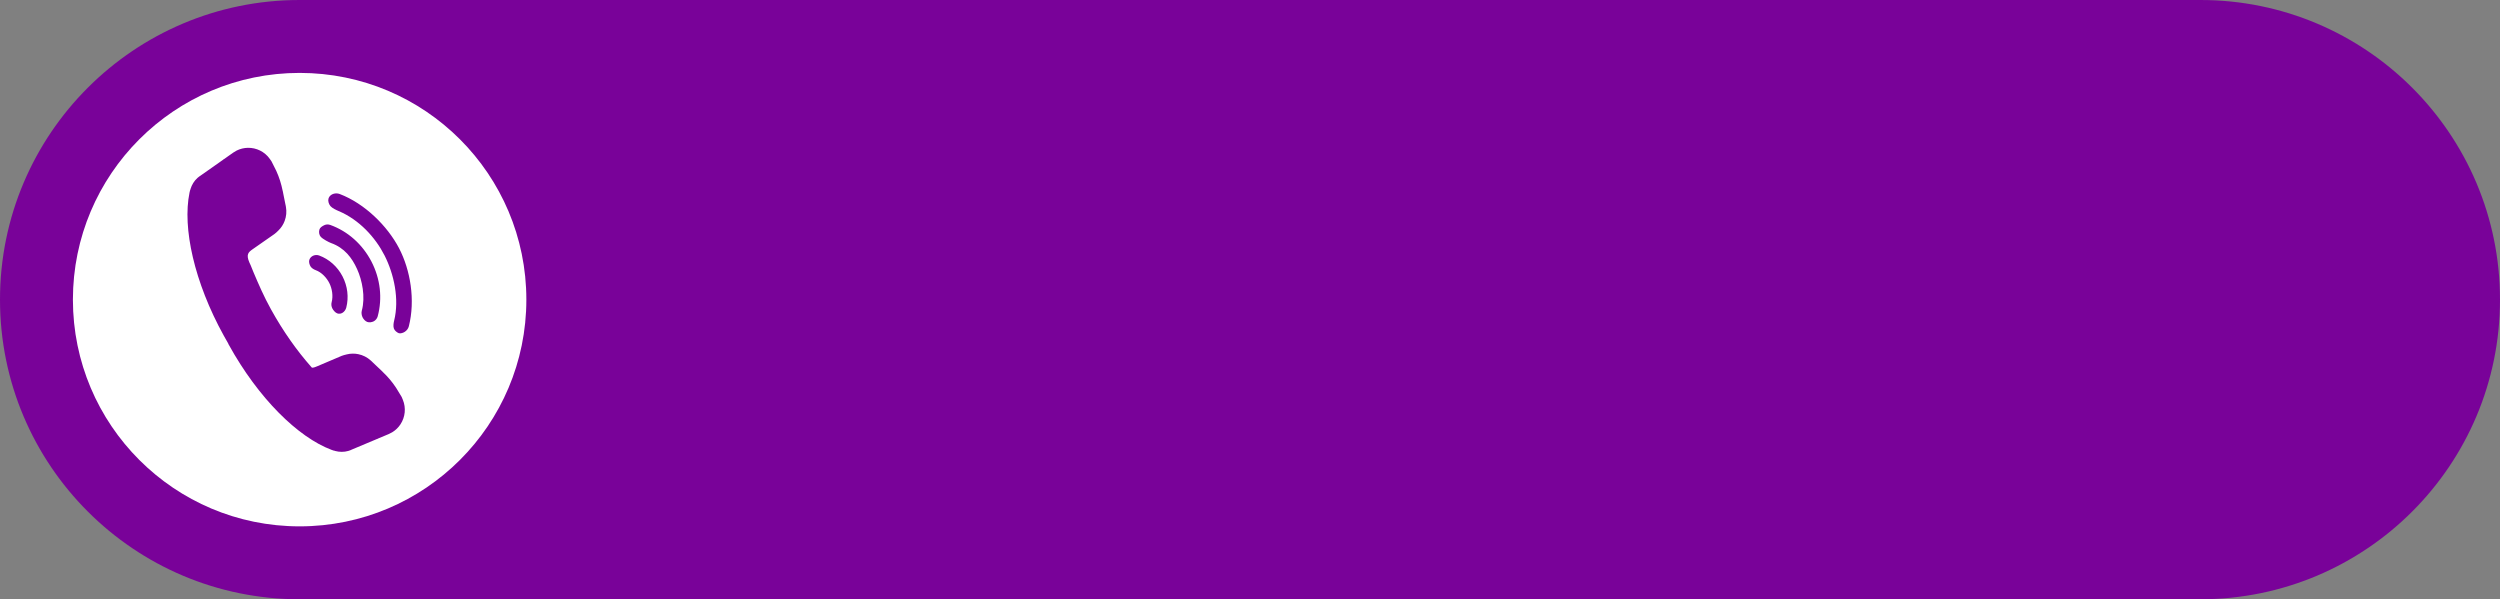
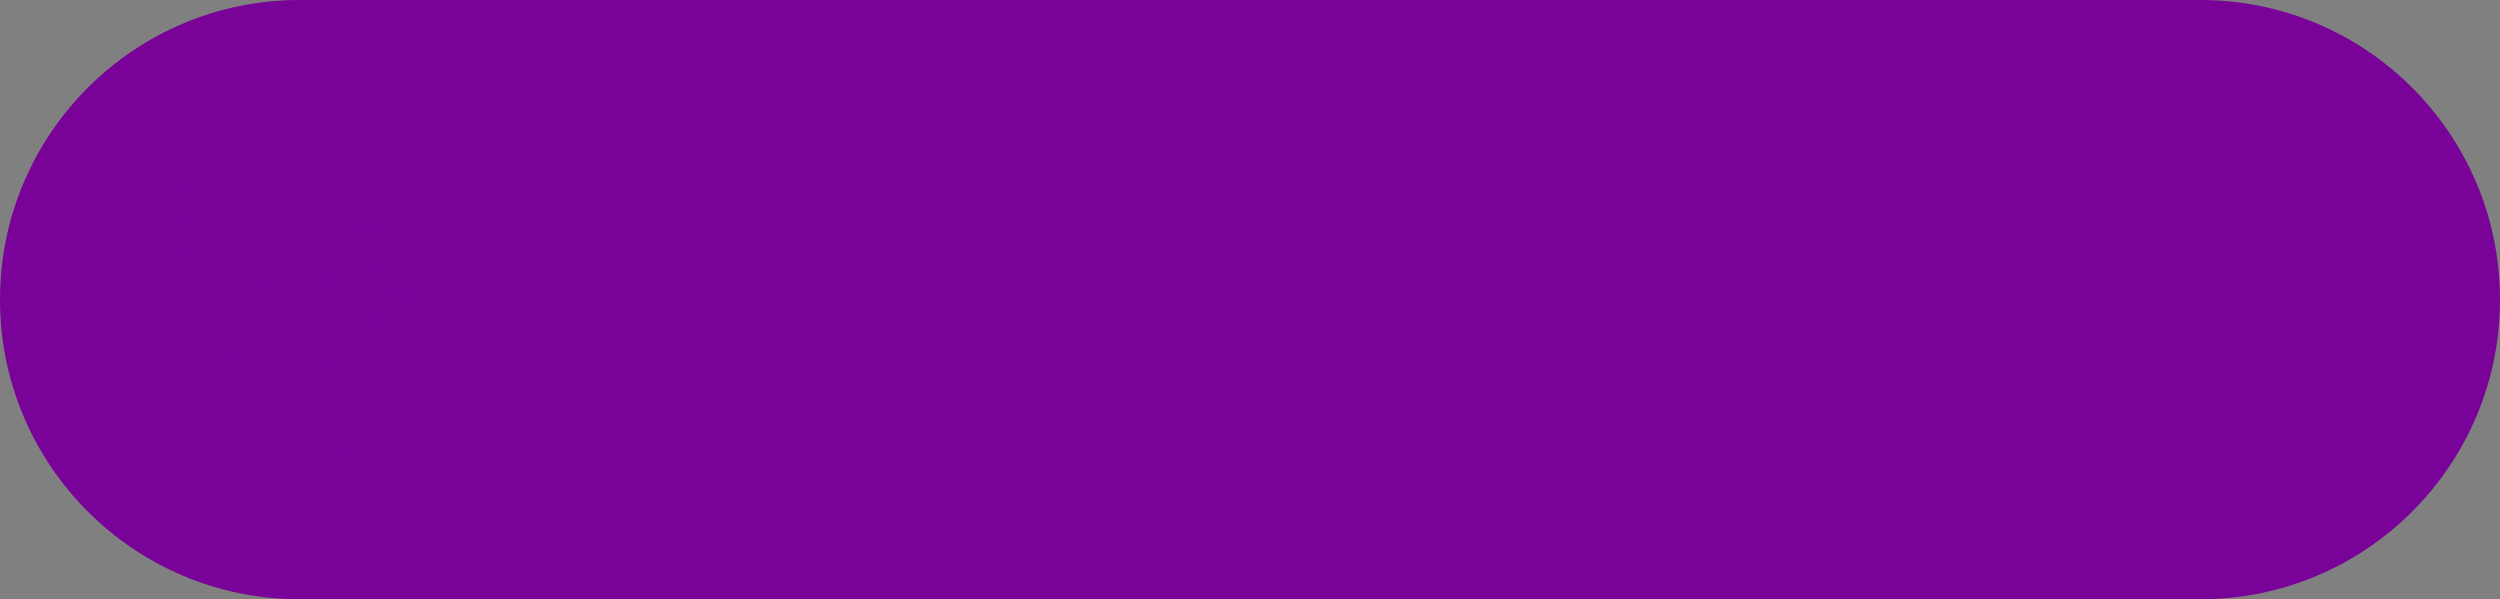
<svg xmlns="http://www.w3.org/2000/svg" fill="#000000" height="1496" overflow="hidden" preserveAspectRatio="xMidYMid meet" version="1" viewBox="0.0 0.0 6241.0 1496.0" width="6241" zoomAndPan="magnify">
  <rect x="0.0" y="0.0" width="6241.0" height="1496.0" fill="#808080" stroke="none" />
  <defs>
    <clipPath id="a">
      <path d="M-19578 -8804H-13337V-7308H-19578z" />
    </clipPath>
  </defs>
  <g clip-path="url(#a)" fill-rule="evenodd" transform="translate(19578 8804)">
    <g id="change1_1">
      <path d="M0 748C-9.93203e-14 334.891 334.89-1.98641e-13 747.999-1.98641e-13L5493 0C5906.11-1.98641e-13 6241 334.891 6241 748L6241 748C6241 1161.11 5906.11 1496 5493 1496L747.999 1496C334.89 1496 0 1161.11 0 748Z" fill="#790299" transform="matrix(1 0 0 -1 -19578 -7308)" />
    </g>
    <g id="change2_1">
-       <path d="M0 566C-1.44119e-13 253.407 253.407 0 566 0 878.593-1.44119e-13 1132 253.407 1132 566 1132 878.593 878.593 1132 566 1132 253.407 1132-2.16178e-13 878.593 0 566Z" fill="#ffffff" transform="matrix(-1 0 0 1 -18264 -8622)" />
-     </g>
+       </g>
    <g id="change3_1">
-       <path d="M-18788.4-8167.36C-18787.3-8167.38-18786.1-8167.31-18785-8167.14-18783.7-8166.95-18782.4-8166.63-18781.2-8166.17-18756.5-8157.03-18735.6-8138.54-18722.9-8114-18710.2-8089.47-18707-8061.76-18713.6-8036.02-18716.4-8025.71-18726.1-8018.06-18736.2-8021.7-18741-8023.46-18746.1-8029.52-18748.4-8034.14-18750.7-8038.77-18751.5-8044.45-18750.1-8049.43-18745.9-8065.08-18749-8083.59-18755.7-8096.96-18762.3-8110.32-18774.8-8124.11-18790-8129.63-18794.8-8131.39-18800-8134.64-18802.7-8138.8-18805.3-8142.96-18807.3-8149.6-18806-8154.57-18803.8-8162.47-18796.3-8167.21-18788.4-8167.36ZM-18757.4-8243.46C-18756.1-8243.26-18754.8-8242.93-18753.5-8242.46-18709.4-8226.5-18673.1-8194.06-18650.7-8151.02-18628.4-8107.98-18623-8059.4-18635.1-8014.29-18636.5-8008.91-18640.5-8004.3-18644.8-8001.96-18649.2-7999.63-18655.8-7998.39-18661.1-8000.27-18666.3-8002.15-18670.7-8007.32-18673-8012.02-18675.2-8016.73-18676.3-8023.14-18674.8-8028.51-18665.4-8062.72-18673.8-8104.26-18686.6-8132.38-18699.3-8160.5-18718.1-8185.29-18751.5-8197.24-18756.8-8199.11-18772.2-8207.13-18777.1-8212.71-18782-8218.28-18782.1-8225.29-18780.7-8230.67-18779.2-8236.05-18774-8239.03-18769.2-8241.53-18767.3-8242.47-18765.4-8243.1-18763.5-8243.42-18761.5-8243.74-18759.5-8243.75-18757.4-8243.46ZM-18738.1-8321.21C-18736.8-8321.2-18735.5-8321.09-18734.2-8320.87-18732.8-8320.62-18731.4-8320.24-18730-8319.71-18667.1-8295.75-18610.7-8239.59-18581.9-8184.53-18553.2-8129.47-18540.9-8054.59-18557.4-7989.34-18560.3-7977.88-18572.4-7970.67-18581.9-7972.01-18587.3-7974.04-18592.6-7978.42-18594.6-7983.59-18596.7-7988.76-18595.6-7997.48-18594.2-8003.02-18580.5-8057.2-18594.7-8120.18-18617.8-8165.89-18640.9-8211.59-18681.6-8255.81-18732.9-8277.25-18738.1-8279.46-18748.9-8284.44-18753.1-8289.5-18757.3-8294.56-18759.5-8302.08-18758.1-8307.61-18755.9-8316.39-18747.1-8321.29-18738.1-8321.21ZM-18959.2-8434.99C-18938.2-8435.38-18917.3-8425.63-18904.3-8407.1L-18900.2-8401.16-18888.3-8377.46C-18880.6-8360.53-18875.8-8344.46-18872.6-8328.78L-18871.7-8325.17-18871.1-8321.78-18865.5-8293.92-18865-8291.82-18864.2-8287.45C-18862.1-8275.68-18863.2-8263.57-18867.4-8252.48-18870.7-8243.6-18876-8235.38-18883.1-8228.51L-18888.3-8223.53-18893-8219.69-18947.1-8181.96C-18958.1-8174.3-18964.1-8168.76-18955.4-8148.64-18955.4-8148.61-18952.4-8141.99-18952.3-8141.95-18947.4-8129.65-18948.2-8132.17-18945.4-8124.89-18932.2-8093.76-18919.1-8063.46-18901.7-8032.12-18871.5-7977.42-18837.1-7928.83-18801.3-7888.36L-18799.3-7886.17-18798.2-7886.09C-18794.3-7886.3-18790.3-7887.84-18785.7-7889.82L-18725-7915.64-18719.3-7917.52-18712.3-7919.3C-18702.7-7921.67-18693-7921.78-18683.7-7919.89-18672.1-7917.53-18661.2-7912.06-18652.4-7904L-18649.1-7901-18647.6-7899.46-18627-7879.94-18624.5-7877.61-18621.9-7874.89C-18610.3-7863.9-18599.3-7851.25-18589.1-7835.76L-18575.3-7813.06-18572.5-7806.37C-18563.8-7785.48-18566.6-7762.62-18578.1-7744.98-18583.3-7737.04-18590.2-7730.16-18598.7-7724.99-18601.5-7723.27-18604.5-7721.74-18607.6-7720.42L-18635-7708.91-18635.2-7707.73-18635.6-7708.64-18700.7-7681.27-18702.4-7680.42-18704-7679.88-18705.7-7679.17C-18705.7-7679.2-18705.7-7679.24-18705.7-7679.27L-18708.5-7678.3C-18719.2-7675.19-18730.6-7675.3-18741.5-7678.24L-18744-7679.14-18744.4-7678.97-18750.3-7680.98C-18834.1-7712.42-18932.9-7809.59-19006.8-7943.31L-19008.3-7946.08-19008-7946.22-19009.1-7948C-19012.6-7953.92-19016-7959.93-19019.3-7966-19093.2-8099.72-19122.9-8235.18-19104.9-8323.01L-19103.5-8329.07-19103.1-8329.3-19102.5-8331.91C-19099.2-8342.7-19093.3-8352.4-19085-8359.87L-19082.6-8361.72C-19082.7-8361.75-19082.7-8361.78-19082.7-8361.81L-19081.2-8362.87-19079.9-8363.88-19078.3-8364.92-19020.5-8405.57-19021.1-8406.37-19020-8405.96-18995.7-8423.06C-18992.9-8425.01-18990-8426.72-18987.1-8428.19-18978.2-8432.59-18968.7-8434.81-18959.2-8434.99Z" fill="#790299" />
+       <path d="M-18788.4-8167.36C-18787.3-8167.38-18786.1-8167.31-18785-8167.14-18783.7-8166.95-18782.4-8166.63-18781.2-8166.17-18756.5-8157.03-18735.6-8138.54-18722.9-8114-18710.2-8089.47-18707-8061.76-18713.6-8036.02-18716.4-8025.71-18726.1-8018.06-18736.2-8021.7-18741-8023.46-18746.1-8029.52-18748.4-8034.14-18750.7-8038.77-18751.5-8044.45-18750.1-8049.43-18745.9-8065.08-18749-8083.59-18755.7-8096.96-18762.3-8110.32-18774.8-8124.11-18790-8129.63-18794.8-8131.39-18800-8134.64-18802.7-8138.8-18805.3-8142.96-18807.3-8149.6-18806-8154.57-18803.8-8162.47-18796.3-8167.21-18788.4-8167.36ZM-18757.4-8243.46C-18756.1-8243.26-18754.8-8242.93-18753.5-8242.46-18709.4-8226.5-18673.1-8194.06-18650.7-8151.02-18628.4-8107.98-18623-8059.4-18635.1-8014.29-18636.5-8008.91-18640.5-8004.3-18644.8-8001.96-18649.2-7999.63-18655.8-7998.39-18661.1-8000.27-18666.3-8002.15-18670.7-8007.32-18673-8012.02-18675.2-8016.73-18676.3-8023.14-18674.8-8028.51-18665.4-8062.72-18673.8-8104.26-18686.6-8132.38-18699.3-8160.5-18718.1-8185.29-18751.5-8197.24-18756.8-8199.11-18772.2-8207.13-18777.1-8212.71-18782-8218.28-18782.1-8225.29-18780.7-8230.67-18779.2-8236.05-18774-8239.03-18769.2-8241.53-18767.3-8242.47-18765.4-8243.1-18763.5-8243.42-18761.5-8243.74-18759.5-8243.75-18757.4-8243.46ZM-18738.1-8321.21C-18736.8-8321.2-18735.5-8321.09-18734.2-8320.87-18732.8-8320.62-18731.4-8320.24-18730-8319.71-18667.1-8295.75-18610.7-8239.59-18581.9-8184.53-18553.2-8129.47-18540.9-8054.59-18557.4-7989.34-18560.3-7977.88-18572.4-7970.67-18581.9-7972.01-18587.3-7974.04-18592.6-7978.42-18594.6-7983.59-18596.7-7988.76-18595.6-7997.48-18594.2-8003.02-18580.5-8057.2-18594.7-8120.18-18617.8-8165.89-18640.9-8211.59-18681.6-8255.81-18732.9-8277.25-18738.1-8279.46-18748.9-8284.44-18753.1-8289.5-18757.3-8294.56-18759.5-8302.08-18758.1-8307.61-18755.9-8316.39-18747.1-8321.29-18738.1-8321.21M-18959.2-8434.99C-18938.2-8435.38-18917.3-8425.63-18904.3-8407.1L-18900.2-8401.16-18888.3-8377.46C-18880.6-8360.53-18875.8-8344.46-18872.6-8328.78L-18871.7-8325.17-18871.1-8321.78-18865.5-8293.92-18865-8291.82-18864.2-8287.45C-18862.1-8275.68-18863.2-8263.57-18867.4-8252.48-18870.7-8243.6-18876-8235.38-18883.1-8228.51L-18888.3-8223.53-18893-8219.69-18947.1-8181.96C-18958.1-8174.3-18964.1-8168.76-18955.4-8148.64-18955.4-8148.61-18952.4-8141.99-18952.3-8141.95-18947.4-8129.65-18948.2-8132.17-18945.4-8124.89-18932.2-8093.76-18919.1-8063.46-18901.7-8032.12-18871.5-7977.42-18837.1-7928.83-18801.3-7888.36L-18799.3-7886.17-18798.2-7886.09C-18794.3-7886.3-18790.3-7887.84-18785.7-7889.82L-18725-7915.64-18719.3-7917.52-18712.3-7919.3C-18702.7-7921.67-18693-7921.78-18683.7-7919.89-18672.1-7917.53-18661.2-7912.06-18652.4-7904L-18649.1-7901-18647.6-7899.46-18627-7879.94-18624.5-7877.61-18621.9-7874.89C-18610.3-7863.9-18599.3-7851.25-18589.1-7835.76L-18575.3-7813.06-18572.5-7806.37C-18563.8-7785.48-18566.6-7762.62-18578.1-7744.98-18583.3-7737.04-18590.2-7730.16-18598.7-7724.99-18601.5-7723.27-18604.5-7721.74-18607.6-7720.42L-18635-7708.91-18635.2-7707.73-18635.6-7708.64-18700.7-7681.27-18702.4-7680.42-18704-7679.88-18705.7-7679.17C-18705.7-7679.2-18705.7-7679.24-18705.7-7679.27L-18708.5-7678.3C-18719.2-7675.19-18730.6-7675.3-18741.5-7678.24L-18744-7679.14-18744.4-7678.97-18750.3-7680.98C-18834.1-7712.42-18932.9-7809.59-19006.8-7943.31L-19008.3-7946.08-19008-7946.22-19009.1-7948C-19012.6-7953.92-19016-7959.93-19019.3-7966-19093.2-8099.72-19122.9-8235.18-19104.9-8323.01L-19103.5-8329.07-19103.1-8329.3-19102.5-8331.91C-19099.2-8342.7-19093.3-8352.4-19085-8359.87L-19082.6-8361.72C-19082.7-8361.75-19082.7-8361.78-19082.7-8361.81L-19081.2-8362.87-19079.9-8363.88-19078.3-8364.92-19020.5-8405.57-19021.1-8406.37-19020-8405.96-18995.7-8423.06C-18992.9-8425.01-18990-8426.72-18987.1-8428.19-18978.2-8432.59-18968.7-8434.81-18959.2-8434.99Z" fill="#790299" />
    </g>
  </g>
</svg>